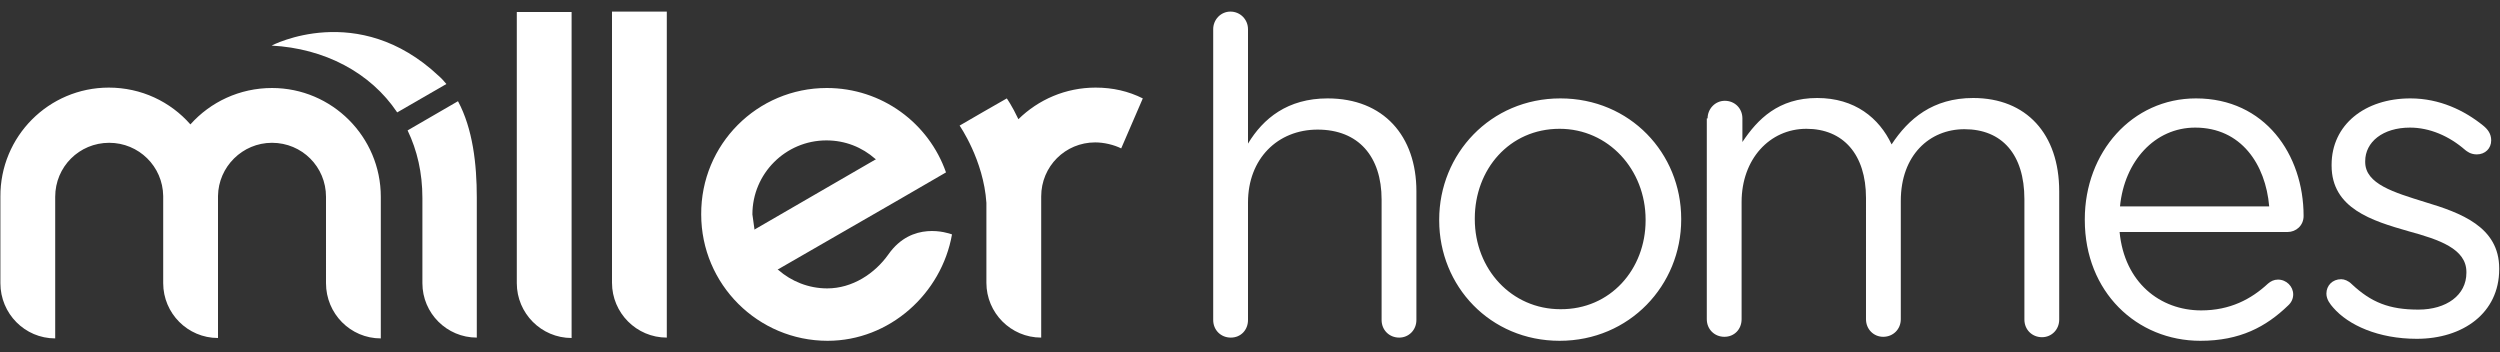
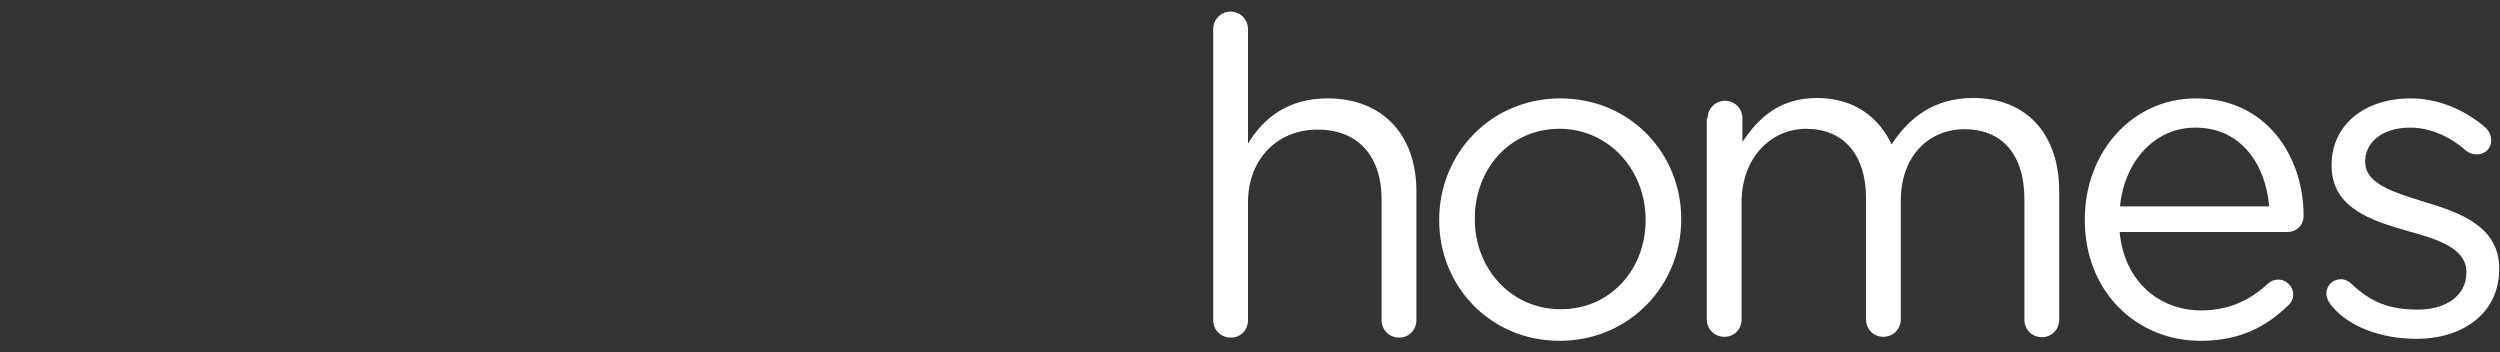
<svg xmlns="http://www.w3.org/2000/svg" width="625" height="88">
  <rect width="100%" height="100%" fill="#333333" stroke="none" />
  <path fill="none" d="M-1-1h627v90H-1z" />
  <g>
    <g fill="#FFFFFF">
-       <path d="M273.9 21.9c4.3 0 8.2.9 11.8 2.7l-5.4 12.5c-1.8-.9-4.3-1.5-6.5-1.5-7.5 0-13.5 6-13.5 13.5V84.4c-7.6 0-13.7-6.2-13.7-13.7v-20c-.7-10.7-6.7-19.3-6.7-19.3s11.7-6.8 11.8-6.8c0 0 1.3 1.8 2.9 5.2 5-4.9 11.8-7.9 19.3-7.9zM142.9 84.5c-7.6 0-13.7-6.2-13.7-13.7V3h13.7v81.5zM166.7 84.4c-7.6 0-13.7-6.2-13.7-13.7V2.9h13.7v81.5zM188.6 57.2v.2L219 39.8l-.2-.1c-3.3-2.9-7.5-4.6-12.2-4.6-10.2 0-18.5 8.3-18.5 18.5.2 1.2.3 2.4.5 3.6zM206.7 22c13.8 0 25.5 8.8 29.8 21.1L224.6 50l-30.2 17.4.2.1c3.2 2.8 7.5 4.6 12.2 4.6 6.3 0 11.9-3.7 15.3-8.5 5.9-8.4 14.8-5.4 15.9-5-2.6 14.8-15.6 26.6-31.1 26.6-17.4 0-31.6-14.1-31.6-31.6-.1-17.5 14-31.6 31.4-31.6zM27.2 21.9c8.1 0 15.4 3.5 20.4 9.2 5-5.6 12.3-9.1 20.4-9.1 15 0 27.2 12.2 27.2 27.2v35.4c-7.6 0-13.7-6.2-13.7-13.8V49.2c0-7.5-6-13.5-13.5-13.5-7.4 0-13.4 6-13.5 13.3v35.5c-7.6 0-13.7-6.2-13.7-13.7V49c-.1-7.4-6.1-13.3-13.5-13.3-7.5 0-13.5 6-13.5 13.5v35.4C6.2 84.6.1 78.4.1 70.8V49.2C0 34.1 12.2 21.9 27.2 21.9zM105.6 49.5c0-6.3-1.3-11.9-3.7-16.9l12.6-7.3c3.7 6.9 4.7 15.7 4.7 24.1v35c-7.5 0-13.6-6.1-13.6-13.6V49.5z" />
-     </g>
-     <path d="M99.3 28.1c-6.7-10-18.2-16-31.4-16.7 0 0 21.6-11.4 41.8 7.6.7.6 1.3 1.3 1.9 2l-12.3 7.1z" fill="#FFFFFF" />
+       </g>
    <g fill="#FFFFFF">
      <path d="M303.3 7.3c0-2.4 1.9-4.4 4.3-4.4 2.5 0 4.4 2 4.4 4.4v28.6c3.8-6.3 9.9-11.3 19.9-11.3 14 0 22.2 9.4 22.2 23.2V80c0 2.5-1.9 4.4-4.3 4.4-2.5 0-4.4-1.9-4.4-4.4V49.9c0-10.8-5.8-17.5-16-17.5-10 0-17.4 7.3-17.4 18.2V80c0 2.5-1.8 4.4-4.3 4.4s-4.4-1.9-4.4-4.4V7.3zM359.8 55.1v-.2c0-16.4 12.8-30.3 30.3-30.3 17.4 0 30.2 13.7 30.2 30.1v.2c0 16.4-12.9 30.3-30.4 30.3-17.4 0-30.1-13.7-30.1-30.1zm51.6 0v-.2c0-12.5-9.3-22.7-21.5-22.7-12.6 0-21.2 10.2-21.2 22.4v.2c0 12.5 9.2 22.5 21.4 22.5 12.5.1 21.3-10 21.3-22.2zM426.9 29.6c0-2.4 1.9-4.4 4.3-4.4 2.5 0 4.4 1.9 4.4 4.4v5.9c3.8-5.7 9-11 18.7-11 9.4 0 15.5 5 18.6 11.6 4.2-6.4 10.3-11.6 20.4-11.6 13.3 0 21.5 9 21.5 23.3v32.1c0 2.5-1.9 4.4-4.3 4.4-2.5 0-4.4-1.9-4.4-4.4V49.8c0-11.2-5.6-17.5-15-17.5-8.7 0-15.9 6.5-15.9 17.9v29.6c0 2.5-1.9 4.4-4.4 4.4-2.4 0-4.3-1.9-4.3-4.4V49.5c0-10.9-5.7-17.3-14.9-17.3s-16.2 7.6-16.2 18.3v29.3c0 2.5-1.8 4.4-4.3 4.4s-4.4-1.9-4.4-4.4V29.6h.2zM550.1 85.2c-15.9 0-28.9-12.2-28.9-30.2v-.2c0-16.7 11.8-30.2 27.8-30.2 17.2 0 26.9 14 26.9 29.4 0 2.4-1.9 4-4 4h-42c1.2 12.6 10.1 19.6 20.4 19.6 7.2 0 12.5-2.8 16.7-6.7.7-.6 1.5-1 2.5-1 2.1 0 3.8 1.7 3.8 3.7 0 1-.4 2-1.3 2.8-5.5 5.3-12 8.8-21.9 8.8zm17.2-33.6c-.9-10.5-7-19.7-18.5-19.7-10.1 0-17.7 8.4-18.8 19.7h37.3z" />
    </g>
    <path d="M583.3 76.9c-.7-.8-1.7-2-1.7-3.5 0-2 1.5-3.6 3.7-3.6.8 0 1.8.4 2.6 1.2 4.9 4.6 9.4 6.4 16.7 6.4 7 0 12-3.6 12-9.2V68c0-5.8-6.8-8.1-14.5-10.2-9.1-2.6-19.2-5.7-19.2-16.4v-.2c0-10 8.3-16.6 19.7-16.6 7.3 0 13.5 3 18.2 6.8 1.1.9 2 2 2 3.7 0 2-1.5 3.5-3.6 3.5-1.6 0-2.5-.8-2.9-1.1-4-3.5-8.9-5.6-13.8-5.6-6.8 0-11.2 3.6-11.2 8.4v.2c0 5.5 7.2 7.6 14.9 10 9 2.7 18.6 6.2 18.6 16.6v.2c0 11-9.1 17.4-20.6 17.4-9.6 0-17.1-3.4-20.9-7.8z" fill="#FFFFFF" />
  </g>
</svg>